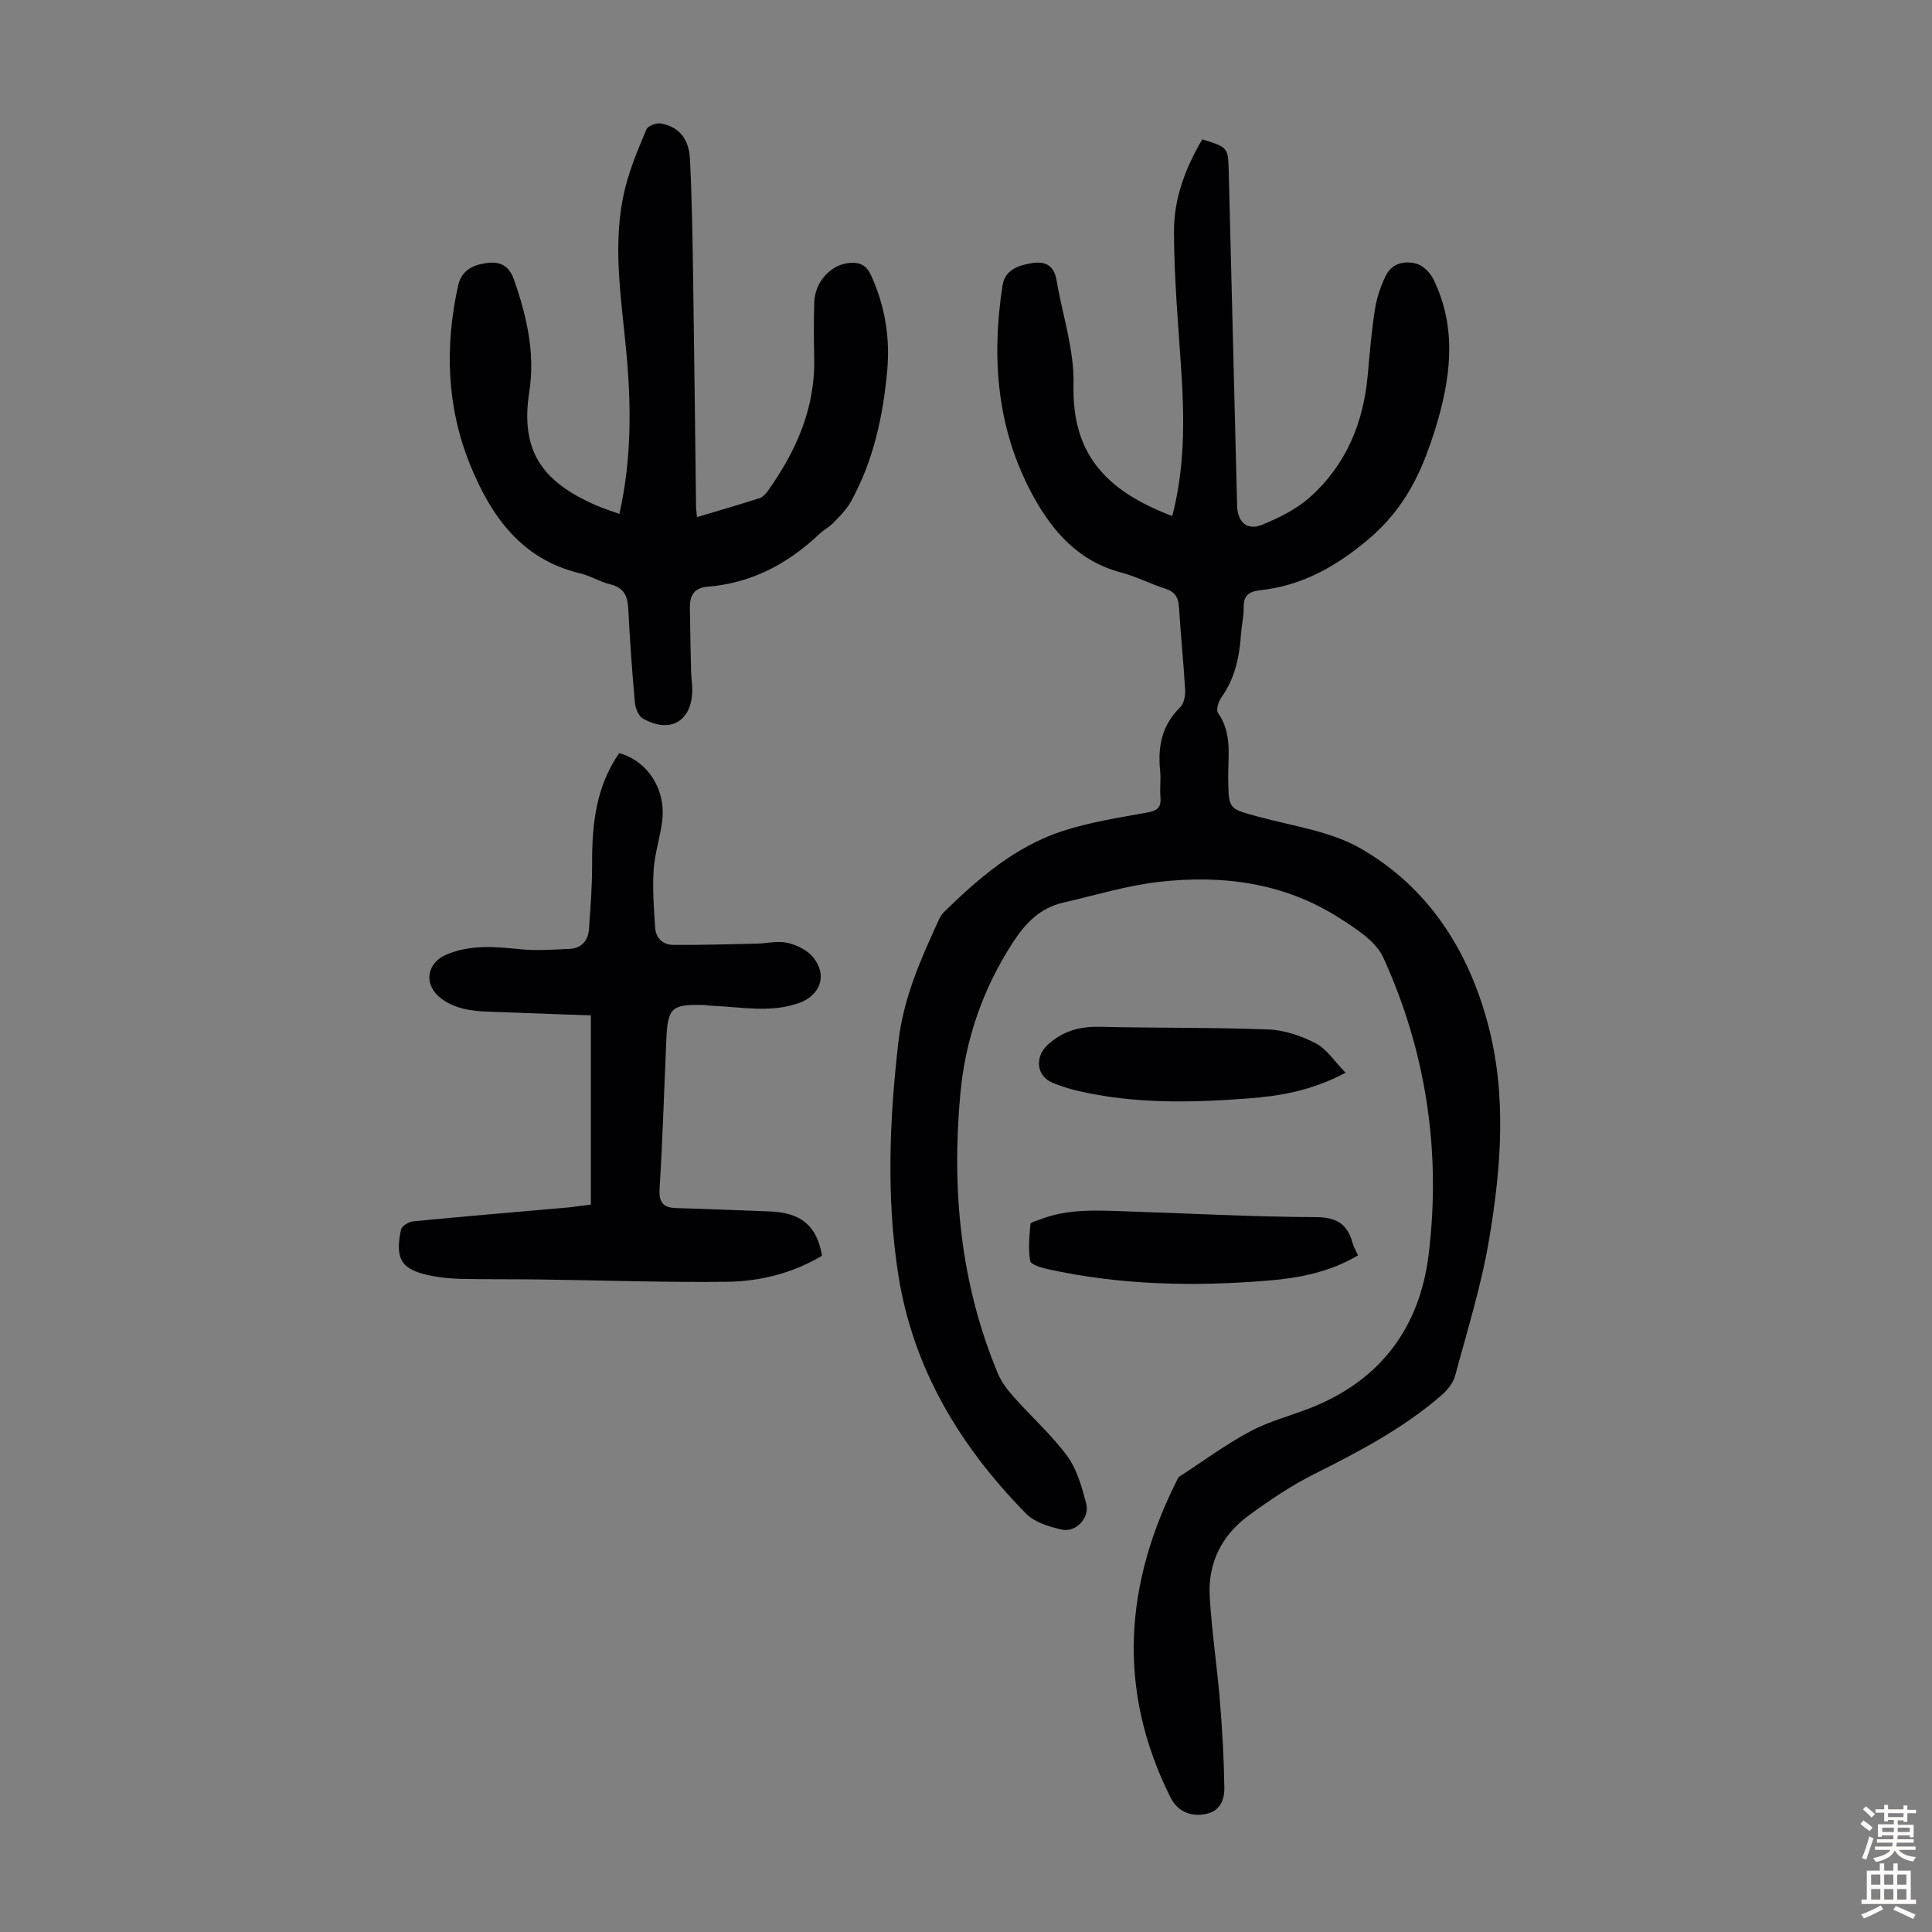
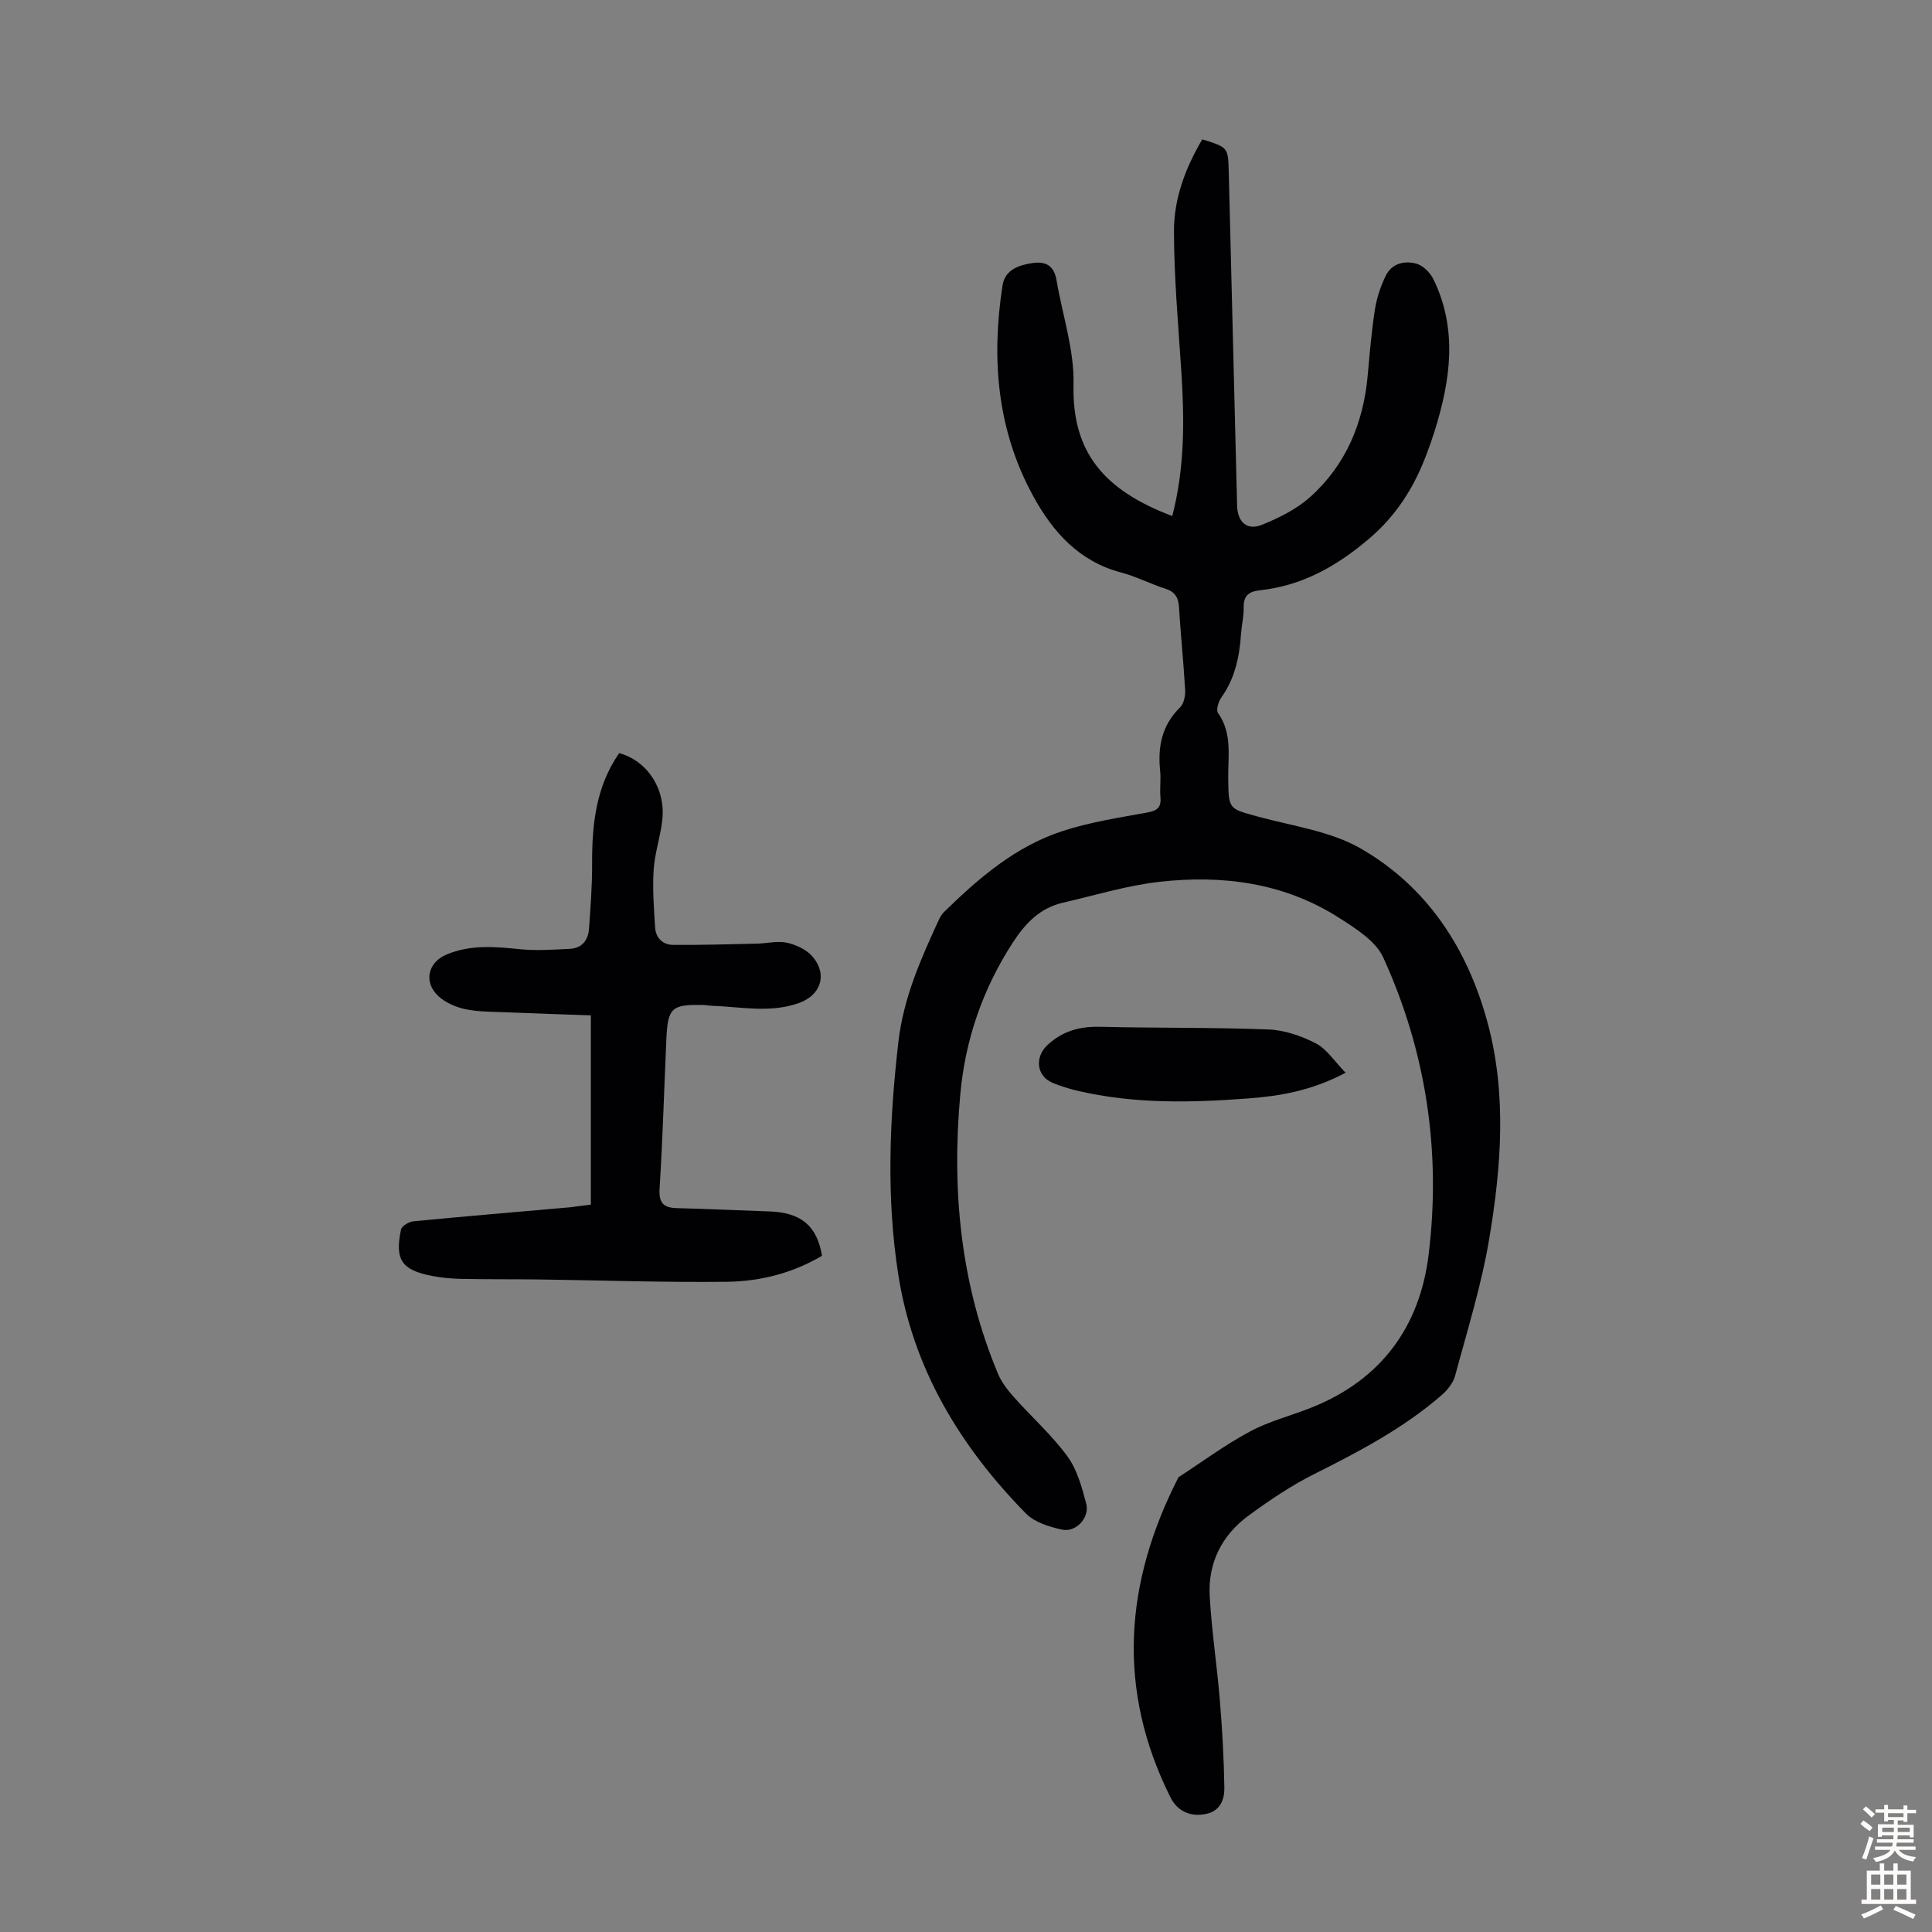
<svg xmlns="http://www.w3.org/2000/svg" enable-background="new 0 0 400 400" viewBox="0 0 400 400">
  <rect x="0" y="0" width="400" height="400" fill="#808080" stroke="none" />
  <g fill="#010103">
    <path d="m242.7 106.84c2.59-9.88 2.54-19.88 1.88-29.95-.63-9.69-1.51-19.39-1.52-29.08-.01-6.74 2.4-13.11 5.86-18.96 5.35 1.67 5.35 1.67 5.48 6.73.58 23.04 1.16 46.08 1.73 69.12.08 3.35 2.04 5.21 5.13 3.96 3.55-1.44 7.2-3.25 10.02-5.78 7.39-6.64 11-15.31 11.89-25.17.41-4.57.79-9.15 1.5-13.67.37-2.38 1.18-4.77 2.23-6.94 1.24-2.57 3.89-3.19 6.35-2.51 1.39.38 2.87 1.88 3.54 3.25 5.04 10.37 3.52 20.88.25 31.36-.5 1.6-1.06 3.18-1.65 4.75-2.58 6.87-6.2 12.73-12.06 17.69-6.74 5.7-13.82 9.64-22.53 10.58-2.3.25-3.37 1.17-3.31 3.58.04 1.77-.41 3.55-.54 5.34-.32 4.74-1.22 9.25-4.07 13.24-.61.86-1.15 2.61-.71 3.23 3.02 4.25 2.05 9.02 2.12 13.63.09 6.33.07 6.17 6.2 7.84 7.19 1.96 15.02 3 21.3 6.63 13.74 7.94 22.03 20.68 26.17 35.92 4.05 14.91 2.86 30.03.35 44.95-1.6 9.54-4.52 18.86-7.04 28.24-.4 1.48-1.56 2.95-2.75 3.99-7.92 6.88-17.1 11.71-26.43 16.38-4.76 2.38-9.24 5.42-13.55 8.57-5.59 4.08-8.49 9.86-8.08 16.8.42 7.22 1.52 14.41 2.11 21.62.49 5.98.83 11.99.92 17.99.03 2.35-.82 4.72-3.67 5.36-3.22.72-6.02-.46-7.49-3.41-11.19-22.38-9.51-44.46 1.67-66.28 4.91-3.19 9.65-6.71 14.79-9.46 4-2.15 8.54-3.28 12.79-4.98 14.34-5.73 22.37-16.68 24.2-31.63 2.61-21.28-.48-41.99-9.39-61.53-1.55-3.39-5.61-5.94-9-8.12-11.42-7.35-24.23-9.04-37.4-7.54-6.71.76-13.29 2.79-19.91 4.31-4.77 1.09-7.82 4.29-10.41 8.29-6.21 9.59-9.83 20.09-10.85 31.38-1.81 19.86.03 39.32 7.82 57.9.75 1.79 2.05 3.42 3.35 4.88 3.64 4.09 7.79 7.78 11 12.17 2.02 2.76 3 6.4 3.9 9.8.77 2.89-2.1 6.01-5.01 5.38-2.63-.57-5.68-1.51-7.47-3.33-13.61-13.87-23.38-29.96-26.43-49.46-2.5-16.03-1.83-32.08.02-48.17 1.05-9.12 4.64-17.17 8.37-25.28.27-.59.64-1.19 1.1-1.65 7.17-7.01 14.76-13.54 24.43-16.71 5.69-1.87 11.72-2.79 17.64-3.87 2.1-.38 2.91-1.08 2.72-3.21-.17-1.78.12-3.6-.06-5.37-.53-5.01.33-9.46 4.11-13.17.8-.78 1.13-2.42 1.06-3.63-.32-5.69-.92-11.37-1.27-17.07-.12-2.05-.8-3.25-2.86-3.9-3.08-.98-6-2.52-9.12-3.34-8.72-2.29-14.13-8.38-18.19-15.79-7.52-13.7-8.71-28.47-6.37-43.64.5-3.23 3.3-4.2 6.2-4.64 2.75-.41 4.47.57 4.97 3.48 1.22 7.24 3.71 14.49 3.53 21.68-.32 14.03 6.29 21.87 20.44 27.22z" />
-     <path d="m144.31 107.06c4.4-1.32 8.66-2.55 12.89-3.9.67-.21 1.31-.86 1.74-1.46 5.89-8.28 9.89-17.23 9.63-27.67-.1-3.8-.09-7.61.01-11.41.11-4.3 3.52-7.92 7.37-8.19 2.16-.15 3.47.54 4.41 2.61 2.86 6.27 3.94 12.85 3.33 19.63-.85 9.52-2.87 18.8-7.56 27.26-.89 1.6-2.29 2.95-3.58 4.3-.84.88-1.99 1.46-2.88 2.3-6.51 6.17-14.05 10.2-23.1 10.93-2.96.24-3.77 1.89-3.74 4.41.06 4.47.15 8.95.26 13.42.03 1.12.22 2.23.23 3.35.08 6.61-4.5 9.4-10.25 6.1-.89-.51-1.52-2.12-1.62-3.27-.58-6.46-1.05-12.93-1.37-19.41-.13-2.66-.9-4.4-3.74-5.08-2.15-.52-4.13-1.78-6.28-2.29-12.11-2.87-18.39-11.85-22.68-22.35-4.91-12.01-5.33-24.59-2.52-37.25.68-3.05 2.98-4.24 5.83-4.62 2.86-.38 4.69.45 5.76 3.53 2.62 7.51 4.37 15.19 3.14 23.05-1.92 12.27 2.59 18.67 13.84 23.58 1.5.66 3.08 1.14 4.81 1.77 2.56-11.39 2.46-22.53 1.42-33.67-1.05-11.24-3-22.49-.25-33.7 1.03-4.19 2.74-8.24 4.42-12.23.31-.74 2.09-1.42 3.02-1.24 3.69.71 5.78 3.08 6 7.41.42 8.26.53 16.54.66 24.81.24 15.77.4 31.55.6 47.33.02.5.11 1.05.2 1.95z" />
    <path d="m122.33 249.4c0-13.09 0-25.81 0-39.18-5.92-.21-11.78-.39-17.64-.64-2.79-.12-5.63-.07-8.34-.64-1.98-.42-4.13-1.35-5.59-2.7-3.13-2.9-2.17-7.01 1.7-8.62 4.94-2.07 10.01-1.63 15.18-1.1 3.4.35 6.88.09 10.31-.07 2.51-.12 3.83-1.76 4-4.15.31-4.45.66-8.92.64-13.38-.04-8.17.78-16.06 5.61-23 5.88 1.65 9.67 7.45 8.91 13.95-.4 3.43-1.56 6.79-1.78 10.23-.25 3.97.05 7.98.31 11.96.14 2.14 1.61 3.56 3.74 3.57 5.78.04 11.56-.13 17.33-.26 2.11-.05 4.33-.63 6.31-.17 1.93.44 4.11 1.5 5.32 2.98 3.05 3.73 1.51 7.91-2.94 9.49-5.95 2.12-11.96.78-17.96.57-.56-.02-1.11-.14-1.67-.16-6.74-.17-7.52.52-7.81 7.13-.46 10.28-.75 20.57-1.4 30.84-.19 3.01.8 4.01 3.59 4.08 6.37.16 12.73.46 19.09.68 6.59.22 9.89 2.92 10.95 9.18-6.04 3.59-12.78 5.31-19.71 5.39-12.96.15-25.92-.31-38.88-.48-5.37-.07-10.74-.01-16.1-.12-2-.04-4.02-.23-5.99-.6-6.35-1.21-7.81-3.32-6.48-9.62.16-.74 1.62-1.61 2.55-1.7 10.79-1.05 21.6-1.95 32.4-2.9 1.34-.16 2.66-.36 4.35-.56z" />
-     <path d="m281.16 259.91c-5.81 3.46-12.16 4.69-18.6 5.22-15.31 1.26-30.57.96-45.65-2.37-1.32-.29-3.49-.94-3.62-1.71-.43-2.47-.17-5.09.05-7.62.03-.37 1.26-.67 1.95-.94 5.9-2.32 12.06-1.88 18.18-1.68 12.94.41 25.88 1.13 38.83 1.18 4.35.01 6.66 1.35 7.73 5.36.23.82.7 1.58 1.13 2.56z" />
    <path d="m278.59 222.1c-7.14 3.77-13.63 4.82-20.19 5.32-11.83.9-23.65 1.15-35.32-1.59-1.73-.41-3.45-.94-5.1-1.62-3.44-1.41-3.78-5.37-1.11-7.85 3.18-2.95 6.73-3.88 10.96-3.77 11.6.28 23.21.1 34.8.55 3.33.13 6.83 1.34 9.82 2.89 2.25 1.17 3.8 3.67 6.14 6.07z" />
  </g>
  <path d="m385.2 377.6.6-.7c.6.4 1.3.9 1.9 1.5l-.6.7c-.8-.5-1.4-1-1.9-1.5zm.3 7.1c.6-1.4 1.1-2.9 1.5-4.5.3.1.6.3.9.4-.5 1.4-1 2.9-1.5 4.4zm.2-10.1.6-.6c.7.5 1.3 1.1 1.9 1.6l-.7.7c-.6-.6-1.2-1.2-1.8-1.7zm8.4-.8h.8v.9h1.8v.7h-1.8v1.8h-.8v-.3h-1.2v.9h3.3v2.6h-.8v-.4h-2.5c0 .3 0 .6-.1.8h3.4v.7h-3.5c0 .3-.1.6-.1.8h4v.7h-3.5c.7.9 1.9 1.3 3.6 1.5-.2.2-.4.5-.6.9-1.9-.3-3.2-1.1-3.8-2.3-.5 1.1-1.8 2-3.9 2.4-.2-.3-.4-.5-.6-.8 1.9-.4 3.1-.9 3.6-1.7h-3.2v-.7h3.5c.1-.2.1-.5.2-.8h-3.3v-.7h3.4c0-.2 0-.5 0-.8h-2.4v.3h-.8v-2.6h3.3v-.9h-1.2v.3h-.8v-1.8h-1.8v-.7h1.8v-.9h.8v.9h3.2zm-4.4 5.5h2.4c0-.3 0-.6 0-.9h-2.4zm1.2-3.1h3.2v-.8h-3.2zm4.4 2.2h-2.4v.9h2.5v-.9z" fill="#fcfbfa" />
  <path d="m389.2 385.8h.9v1.5h1.9v-1.5h.9v1.5h2.7v6h1.1v.9h-11.3v-.9h1.1v-6h2.7zm.2 8.7.5.8c-1.2.6-2.5 1.3-4 1.9-.2-.3-.3-.6-.6-.8 1.6-.6 3-1.3 4.1-1.9zm-2-4.3h1.9v-2.1h-1.9zm0 3.1h1.9v-2.2h-1.9zm2.7-3.1h1.9v-2.1h-1.9zm0 3.1h1.9v-2.2h-1.9zm2.4 1.3c1.4.6 2.7 1.2 4.1 1.8l-.5.9c-1.5-.7-2.8-1.4-4.1-1.9zm2.2-6.5h-1.9v2.1h1.9zm-1.9 5.2h1.9v-2.2h-1.9z" fill="#fcfbfa" />
</svg>